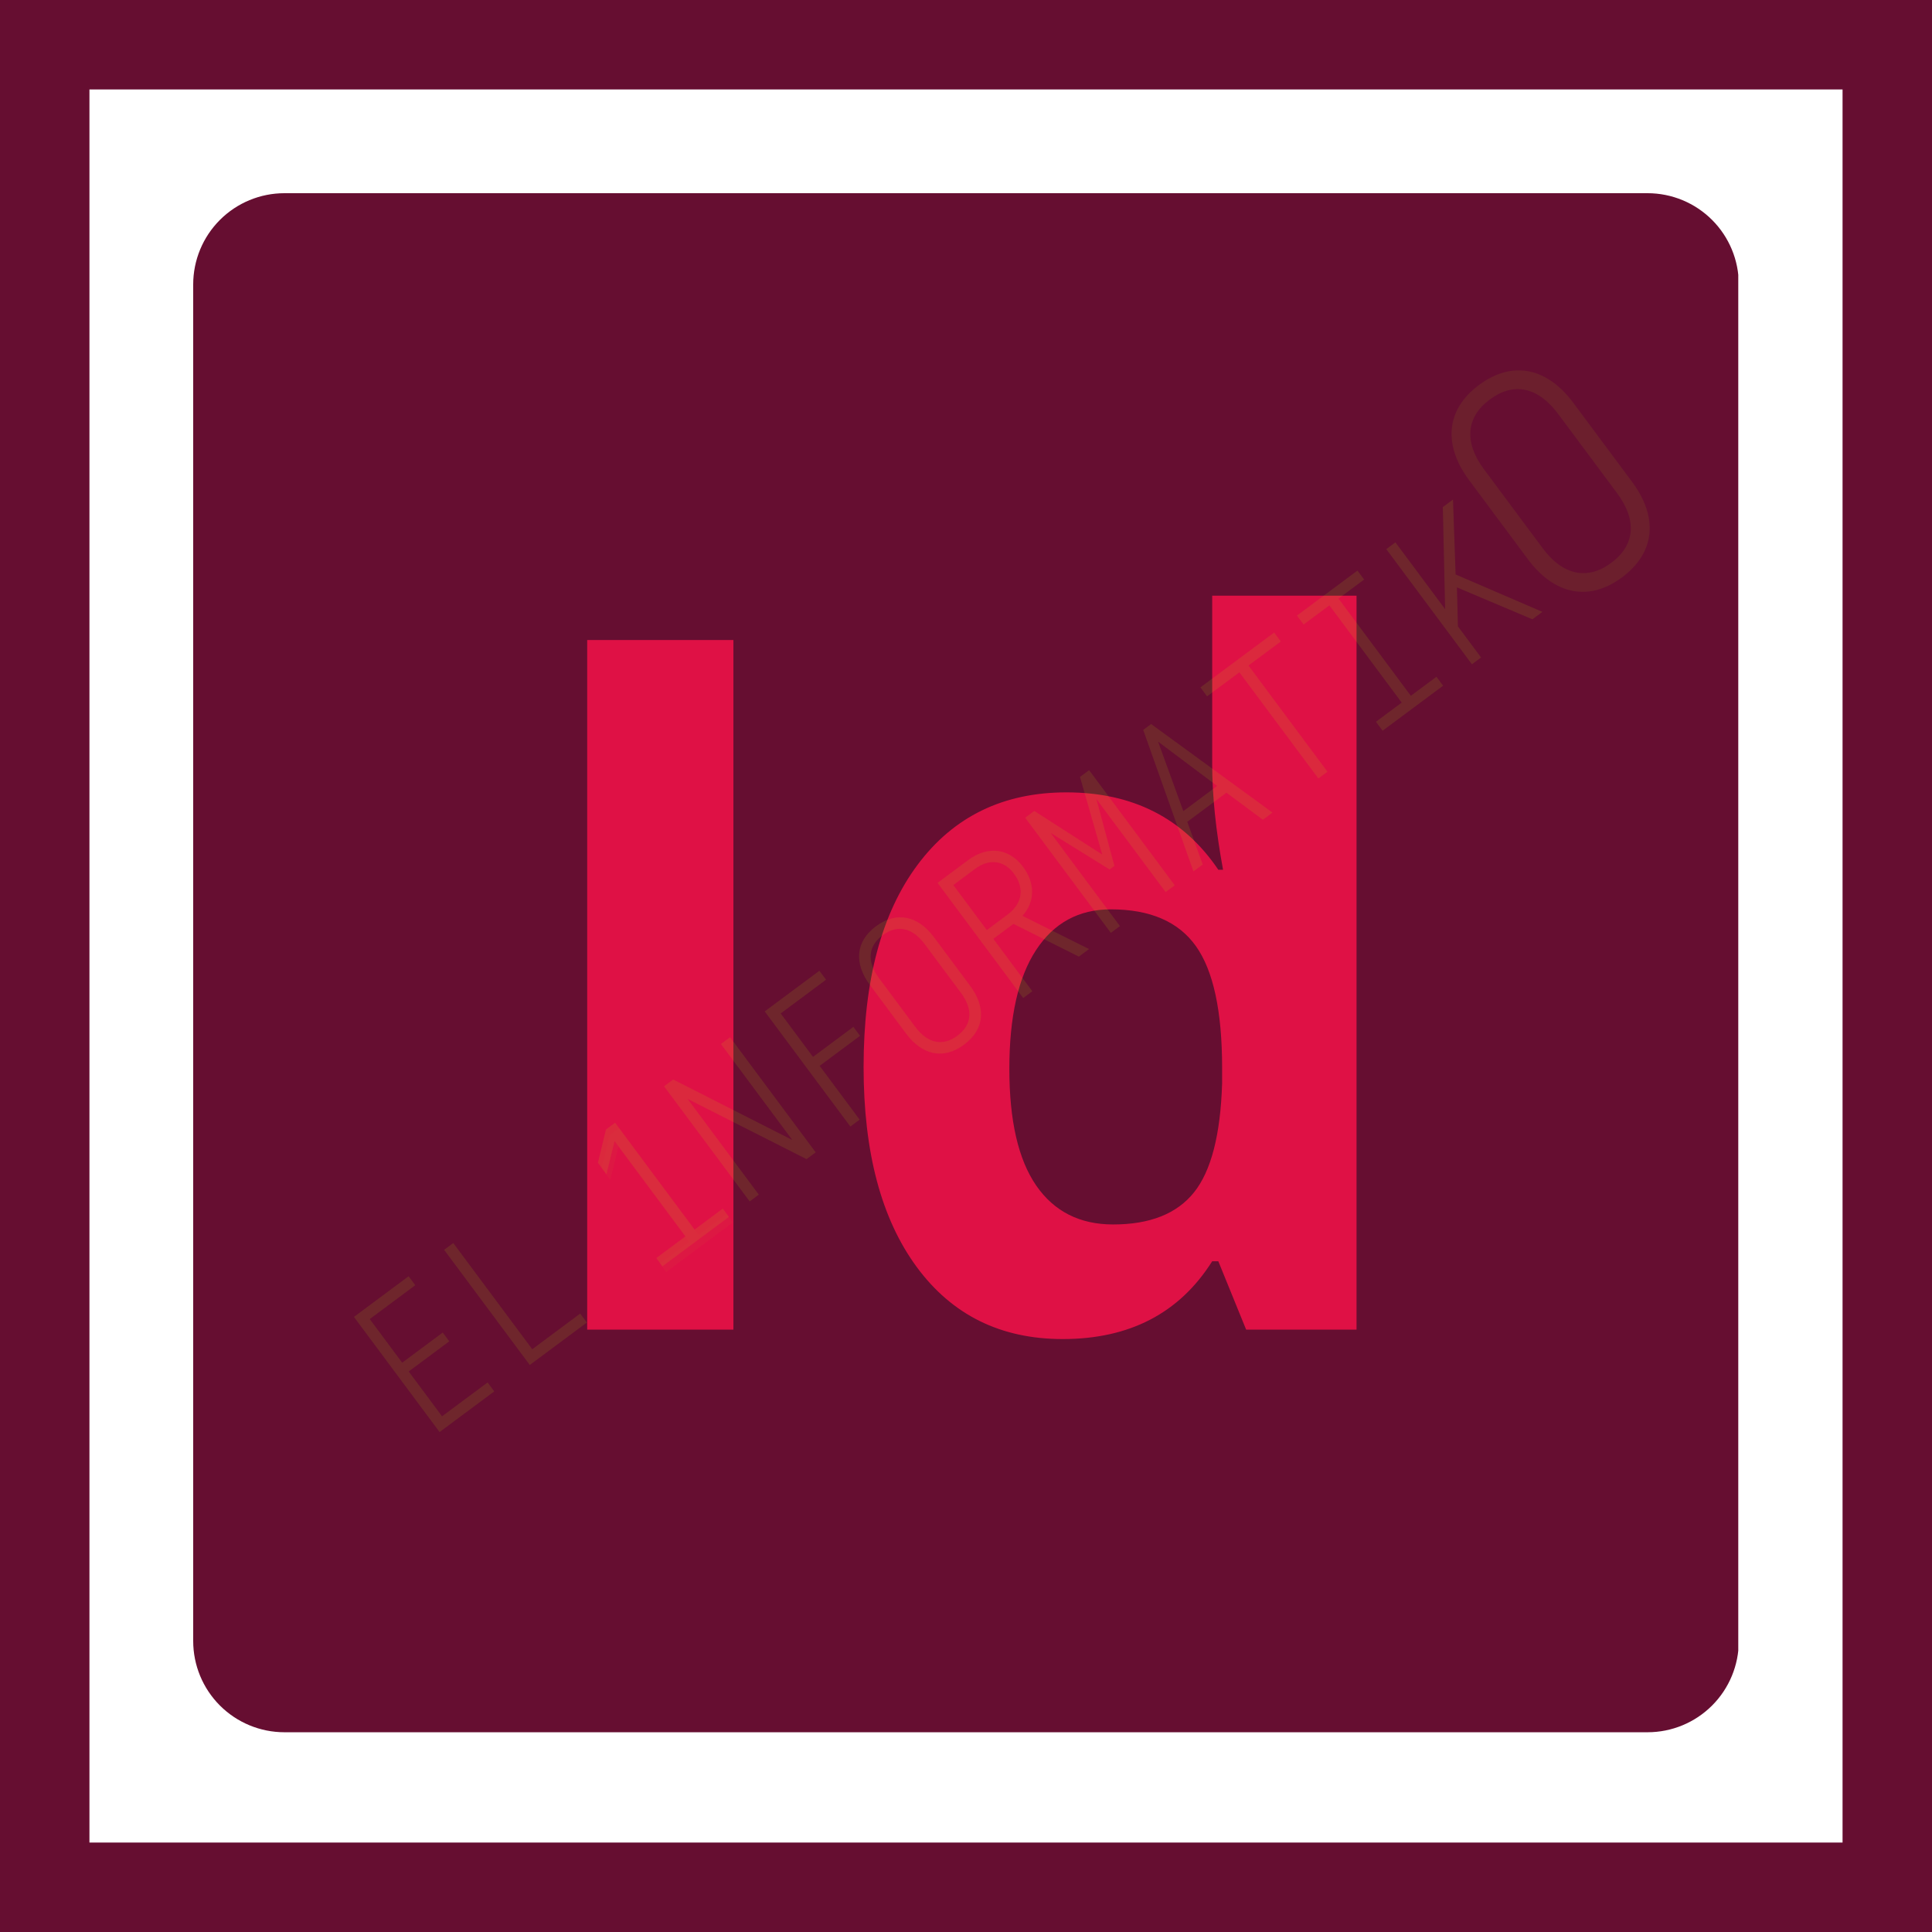
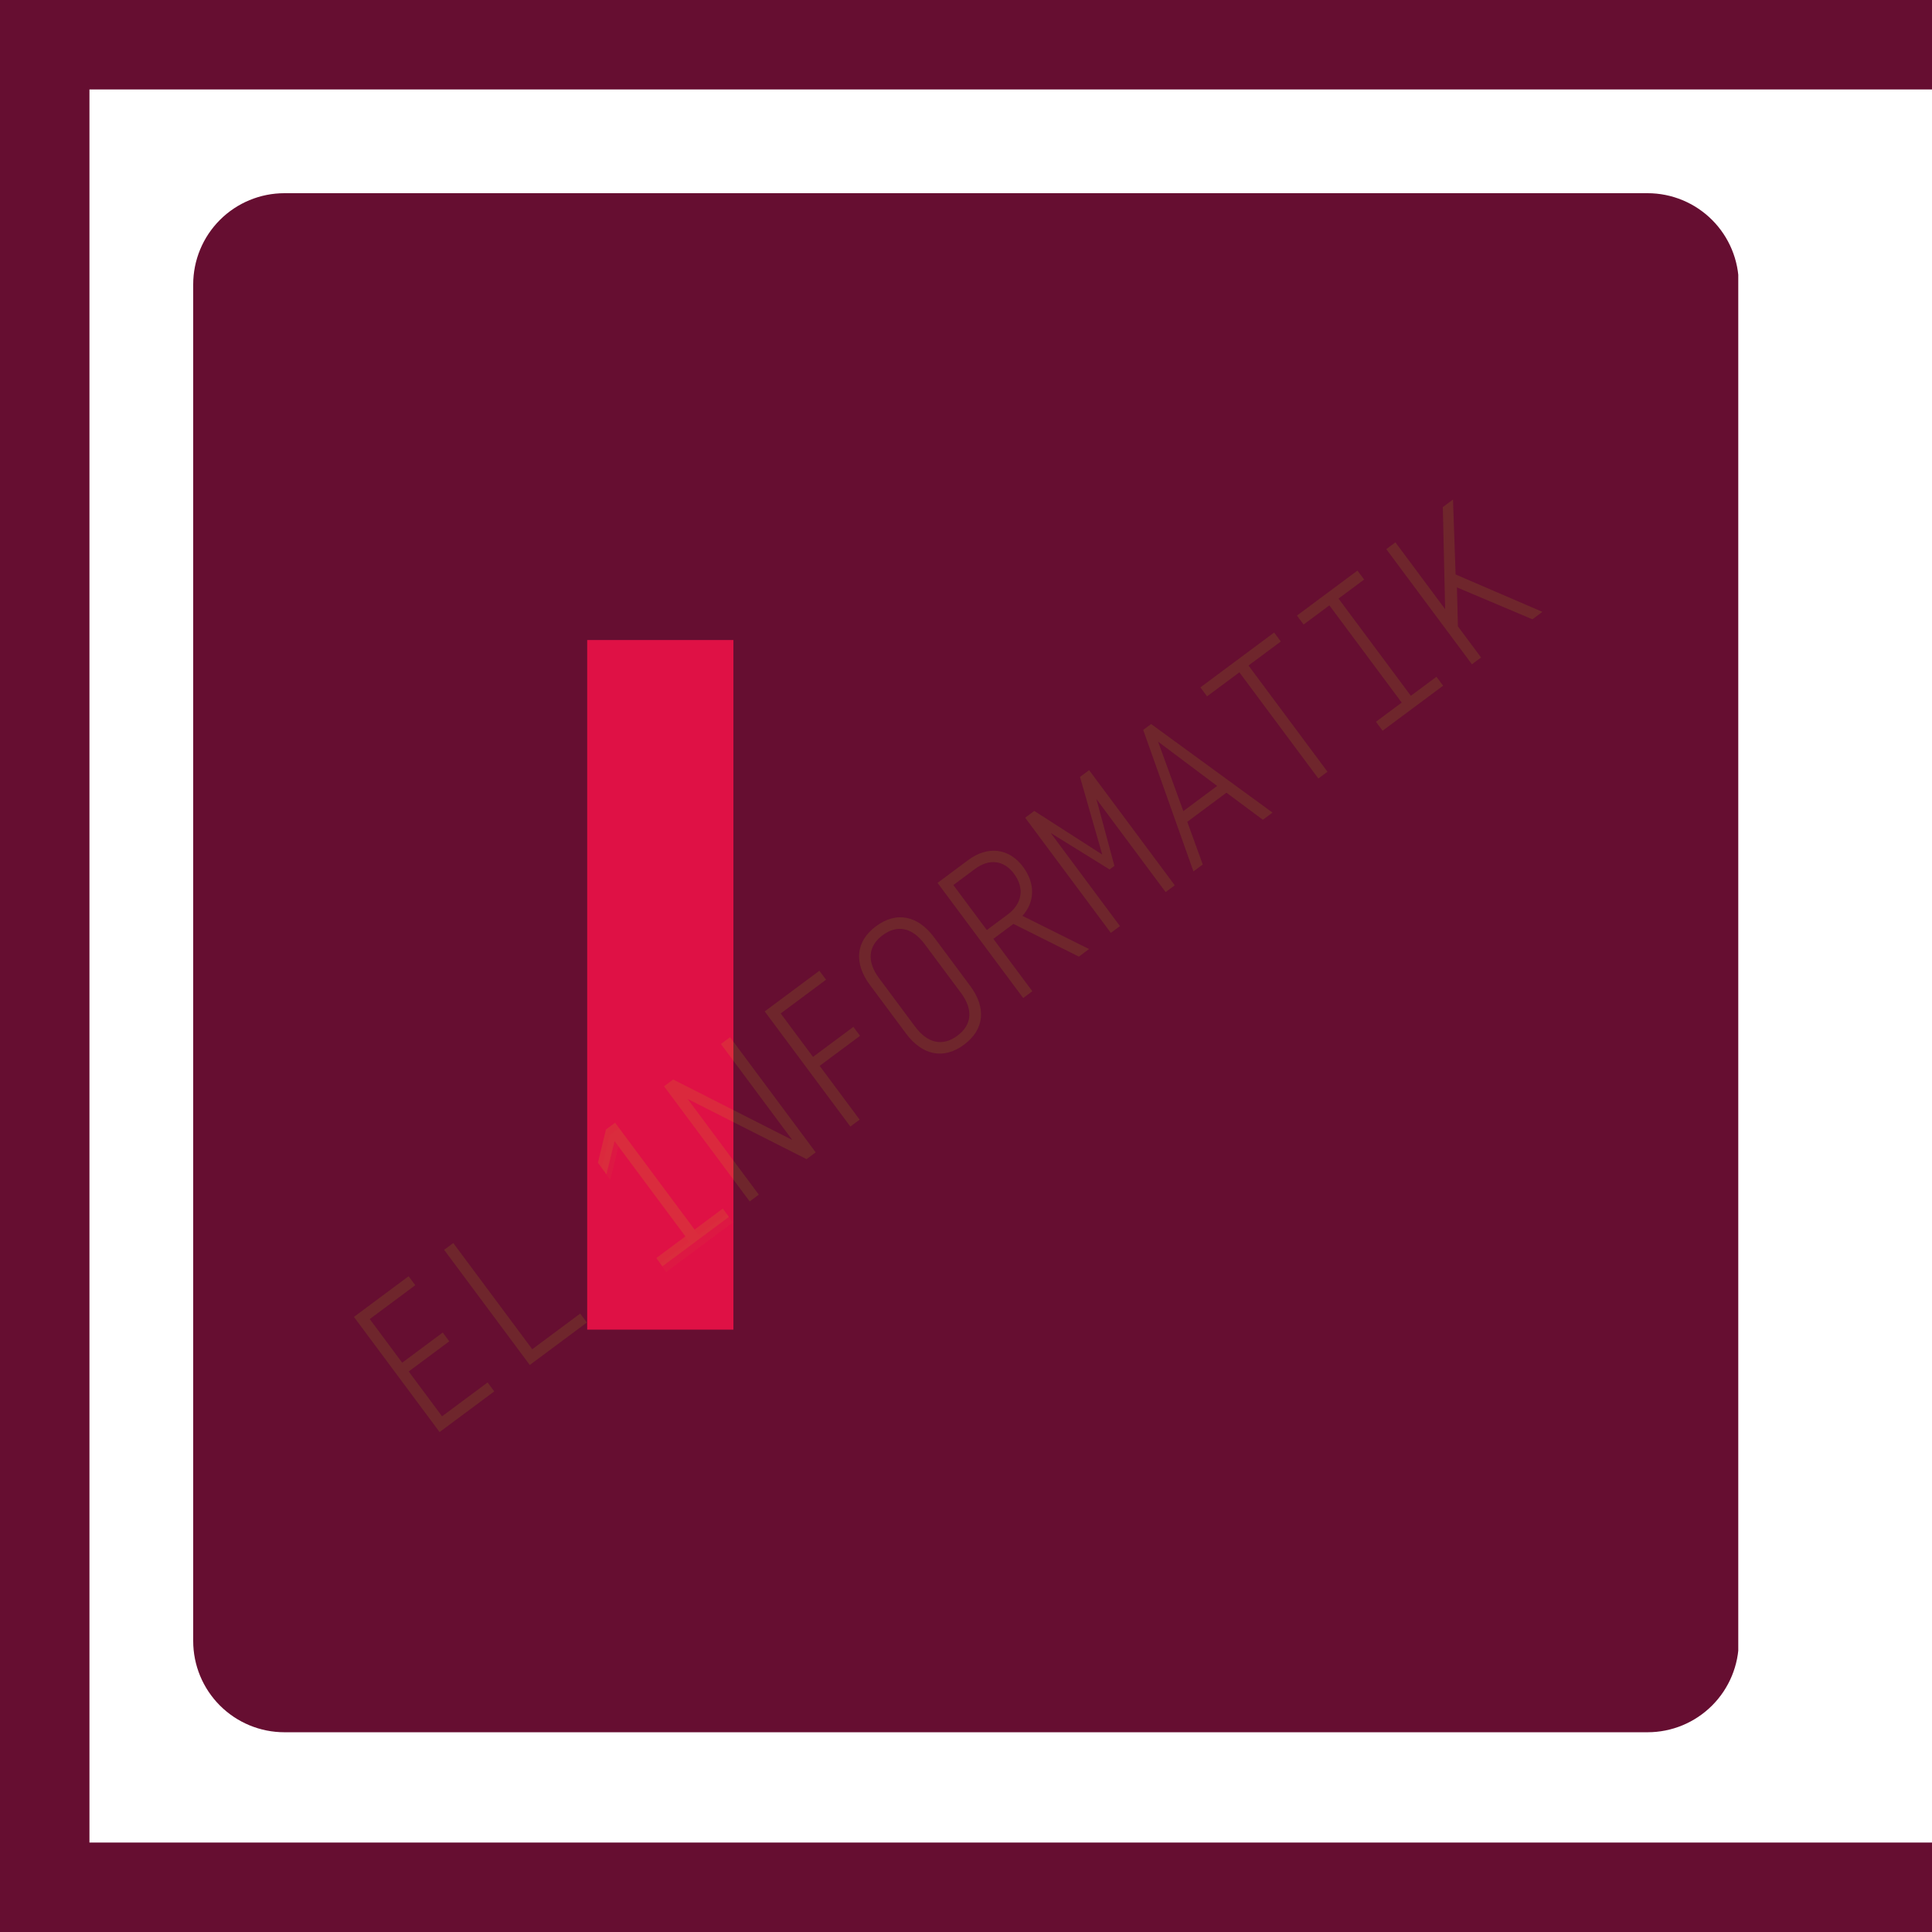
<svg xmlns="http://www.w3.org/2000/svg" width="1080" zoomAndPan="magnify" viewBox="0 0 810 810" height="1080" preserveAspectRatio="xMidYMid meet" version="1.0">
  <defs>
    <filter x="0%" y="0%" width="100%" height="100%" id="2d95efc146">
      <feColorMatrix values="0 0 0 0 1 0 0 0 0 1 0 0 0 0 1 0 0 0 1 0" color-interpolation-filters="sRGB" />
    </filter>
    <g />
    <clipPath id="eb2cfa1f31">
      <path d="M 81 81 L 729 81 L 729 726.254 L 81 726.254 Z M 81 81 " clip-rule="nonzero" />
    </clipPath>
    <clipPath id="579aab7449">
      <path d="M 119.25 81 L 690.75 81 C 700.895 81 710.625 85.031 717.797 92.203 C 724.969 99.375 729 109.105 729 119.25 L 729 688.004 C 729 698.148 724.969 707.879 717.797 715.051 C 710.625 722.227 700.895 726.254 690.75 726.254 L 119.25 726.254 C 109.105 726.254 99.375 722.227 92.203 715.051 C 85.031 707.879 81 698.148 81 688.004 L 81 119.25 C 81 109.105 85.031 99.375 92.203 92.203 C 99.375 85.031 109.105 81 119.25 81 Z M 119.25 81 " clip-rule="nonzero" />
    </clipPath>
    <mask id="23cc009acd">
      <g filter="url(#2d95efc146)">
        <rect x="-81" width="972" fill="#000000" y="-81" height="972" fill-opacity="0.17" />
      </g>
    </mask>
    <mask id="8523fc5ea6">
      <g filter="url(#2d95efc146)">
        <rect x="-279.2" width="1166.4" fill="#000000" y="-291.2" height="1166.4" fill-opacity="0.65" />
      </g>
    </mask>
    <clipPath id="37c054a9ed">
      <rect x="0" width="548" y="0" height="450" />
    </clipPath>
    <mask id="ded6541a1e">
      <g filter="url(#2d95efc146)">
        <rect x="-279.2" width="1166.4" fill="#000000" y="-291.2" height="1166.4" fill-opacity="0.2" />
      </g>
    </mask>
    <clipPath id="9595d117c8">
      <rect x="0" width="111" y="0" height="126" />
    </clipPath>
    <clipPath id="ee1129eeb3">
      <path d="M 468 0.52 L 647.559 0.52 L 647.559 204 L 468 204 Z M 468 0.52 " clip-rule="nonzero" />
    </clipPath>
    <mask id="35363ac1c8">
      <g filter="url(#2d95efc146)">
        <rect x="-279.2" width="1166.4" fill="#000000" y="-291.2" height="1166.4" fill-opacity="0.44" />
      </g>
    </mask>
    <clipPath id="fdf34852cc">
-       <rect x="0" width="180" y="0" height="204" />
-     </clipPath>
+       </clipPath>
    <clipPath id="60ae56ec54">
      <rect x="0" width="648" y="0" height="552" />
    </clipPath>
  </defs>
  <rect x="-81" width="972" fill="#ffffff" y="-81" height="972" fill-opacity="1" />
  <rect x="-81" width="972" fill="#ffffff" y="-81" height="972" fill-opacity="1" />
  <g clip-path="url(#eb2cfa1f31)">
    <g clip-path="url(#579aab7449)">
      <path fill="#660e31" d="M 81 81 L 728.777 81 L 728.777 726.254 L 81 726.254 Z M 81 81 " fill-opacity="1" fill-rule="nonzero" />
    </g>
  </g>
  <g fill="#df1145" fill-opacity="1">
    <g transform="translate(209.795, 557.455)">
      <g>
        <path d="M 36.391 0 L 36.391 -289.125 L 97.688 -289.125 L 97.688 0 Z M 36.391 0 " />
      </g>
    </g>
    <g transform="translate(343.877, 557.455)">
      <g>
-         <path d="M 101.656 3.953 C 75.676 3.953 55.27 -6.129 40.438 -26.297 C 25.602 -46.473 18.188 -74.426 18.188 -110.156 C 18.188 -146.406 25.734 -174.648 40.828 -194.891 C 55.93 -215.129 76.734 -225.25 103.234 -225.25 C 131.047 -225.25 152.27 -214.438 166.906 -192.812 L 168.891 -192.812 C 165.859 -209.289 164.344 -223.992 164.344 -236.922 L 164.344 -307.719 L 224.859 -307.719 L 224.859 0 L 178.578 0 L 166.906 -28.672 L 164.344 -28.672 C 150.625 -6.922 129.727 3.953 101.656 3.953 Z M 122.812 -44.094 C 138.238 -44.094 149.539 -48.578 156.719 -57.547 C 163.906 -66.516 167.832 -81.742 168.5 -103.234 L 168.5 -109.75 C 168.5 -133.488 164.836 -150.5 157.516 -160.781 C 150.203 -171.062 138.305 -176.203 121.828 -176.203 C 108.379 -176.203 97.926 -170.5 90.469 -159.094 C 83.02 -147.695 79.297 -131.117 79.297 -109.359 C 79.297 -87.609 83.051 -71.289 90.562 -60.406 C 98.082 -49.531 108.832 -44.094 122.812 -44.094 Z M 122.812 -44.094 " />
-       </g>
+         </g>
    </g>
  </g>
  <path stroke-linecap="butt" transform="matrix(0.75, 0, -0, 0.75, 0, 0)" fill="none" stroke-linejoin="miter" d="M -0 25 L 1080 25 " stroke="#660e31" stroke-width="50" stroke-opacity="1" stroke-miterlimit="4" />
  <path stroke-linecap="butt" transform="matrix(0, -0.75, 0.75, 0, 0, 808.628)" fill="none" stroke-linejoin="miter" d="M -0.001 25 L 1079.999 25 " stroke="#660e31" stroke-width="50" stroke-opacity="1" stroke-miterlimit="4" />
  <path stroke-linecap="butt" transform="matrix(0.75, 0, 0, 0.75, 0, 772.5)" fill="none" stroke-linejoin="miter" d="M -0 25 L 1080 25 " stroke="#660e31" stroke-width="50" stroke-opacity="1" stroke-miterlimit="4" />
-   <path stroke-linecap="butt" transform="matrix(0, -0.75, 0.75, 0, 772.5, 791.25)" fill="none" stroke-linejoin="miter" d="M -0 25 L 1080 25 " stroke="#660e31" stroke-width="50" stroke-opacity="1" stroke-miterlimit="4" />
  <g mask="url(#23cc009acd)">
    <g transform="matrix(1, 0, 0, 1, 101, 113)">
      <g clip-path="url(#60ae56ec54)">
        <g mask="url(#8523fc5ea6)">
          <g transform="matrix(1, 0, 0, 1, 26, 77)">
            <g clip-path="url(#37c054a9ed)">
              <g fill="#b8ef02" fill-opacity="1">
                <g transform="translate(48.869, 416.658)">
                  <g>
                    <path d="M -27.469 -54.539 L 8.43 -6.27 L 31.34 -23.309 L 28.555 -27.055 L 9.461 -12.855 L -4.523 -31.66 L 12.48 -44.305 L 9.746 -47.977 L -7.254 -35.332 L -20.863 -53.633 L -1.773 -67.832 L -4.559 -71.578 Z M -27.469 -54.539 " />
                  </g>
                </g>
              </g>
              <g fill="#b8ef02" fill-opacity="1">
                <g transform="translate(86.611, 388.588)">
                  <g>
                    <path d="M -27.398 -54.594 L 8.5 -6.324 L 32.418 -24.109 L 29.633 -27.855 L 9.535 -12.91 L -23.578 -57.43 Z M -27.398 -54.594 " />
                  </g>
                </g>
              </g>
              <g fill="#b8ef02" fill-opacity="1">
                <g transform="translate(124.354, 360.518)">
                  <g />
                </g>
              </g>
              <g fill="#b8ef02" fill-opacity="1">
                <g transform="translate(144.522, 345.519)">
                  <g>
                    <path d="M 34.078 -25.344 L 31.504 -28.801 L 19.691 -20.016 L -13.637 -64.824 L -17.457 -61.984 L -20.852 -48.047 L -17.262 -43.219 L -13.867 -57.16 L 15.871 -17.176 L 3.625 -8.066 L 6.195 -4.609 Z M 34.078 -25.344 " />
                  </g>
                </g>
              </g>
              <g fill="#b8ef02" fill-opacity="1">
                <g transform="translate(182.265, 317.449)">
                  <g>
                    <path d="M 8.863 -6.59 L -20.984 -46.719 L 28.891 -21.484 L 32.707 -24.324 L -3.191 -72.594 L -7.008 -69.754 L 22.941 -29.484 L -27.039 -54.859 L -30.855 -52.02 L 5.043 -3.75 Z M 8.863 -6.59 " />
                  </g>
                </g>
              </g>
              <g fill="#b8ef02" fill-opacity="1">
                <g transform="translate(220.008, 289.379)">
                  <g>
                    <path d="M -26.391 -55.344 L 9.512 -7.074 L 13.398 -9.965 L -3.371 -32.516 L 13.559 -45.105 L 10.773 -48.852 L -6.156 -36.262 L -19.711 -54.488 L -0.691 -68.633 L -3.48 -72.379 Z M -26.391 -55.344 " />
                  </g>
                </g>
              </g>
              <g fill="#b8ef02" fill-opacity="1">
                <g transform="translate(257.751, 261.31)">
                  <g>
                    <path d="M 19.41 -13.316 C 28.129 -19.801 28.703 -28.957 22.008 -37.961 L 6.844 -58.352 C 0.145 -67.355 -8.789 -69.438 -17.504 -62.957 C -26.152 -56.527 -26.727 -47.371 -20.027 -38.363 L -4.867 -17.977 C 1.832 -8.973 10.766 -6.887 19.41 -13.316 Z M 16.625 -17.062 C 10.574 -12.562 4.203 -13.758 -1.047 -20.816 L -16.211 -41.203 C -21.461 -48.266 -20.77 -54.707 -14.719 -59.211 C -8.594 -63.766 -2.297 -62.516 2.953 -55.457 L 18.117 -35.07 C 23.367 -28.008 22.75 -21.617 16.625 -17.062 Z M 16.625 -17.062 " />
                  </g>
                </g>
              </g>
              <g fill="#b8ef02" fill-opacity="1">
                <g transform="translate(295.494, 233.24)">
                  <g>
                    <path d="M 34.078 -25.344 L 6.156 -39.266 C 11.441 -45.098 11.617 -52.836 6.418 -59.824 C 0.688 -67.535 -8.234 -68.844 -16.52 -62.684 L -29.414 -53.09 L 6.484 -4.82 L 10.301 -7.66 L -6.039 -29.637 L 2.391 -35.902 L 29.828 -22.184 Z M -13.734 -58.938 C -7.824 -63.328 -1.633 -62.676 2.652 -56.914 C 7.207 -50.789 5.996 -44.293 0.016 -39.848 L -8.773 -33.309 L -22.809 -52.184 Z M -13.734 -58.938 " />
                  </g>
                </g>
              </g>
              <g fill="#b8ef02" fill-opacity="1">
                <g transform="translate(333.237, 205.17)">
                  <g>
                    <path d="M 9.293 -6.91 L -19.746 -45.961 L 4.953 -30.652 L 6.973 -32.152 L -0.582 -60.211 L 28.457 -21.164 L 32.277 -24.004 L -3.621 -72.273 L -7.441 -69.434 L 1.891 -36.875 L -26.605 -55.18 L -30.422 -52.34 L 5.477 -4.07 Z M 9.293 -6.91 " />
                  </g>
                </g>
              </g>
              <g fill="#b8ef02" fill-opacity="1">
                <g transform="translate(370.98, 177.1)">
                  <g>
                    <path d="M 35.52 -26.414 L -15.367 -63.539 L -18.68 -61.074 L 2.379 -1.77 L 6.27 -4.66 L -0.215 -22.555 L 16.211 -34.77 L 31.484 -23.414 Z M 12.328 -37.59 L -1.867 -27.031 L -12.469 -56.184 Z M 12.328 -37.59 " />
                  </g>
                </g>
              </g>
              <g fill="#b8ef02" fill-opacity="1">
                <g transform="translate(408.723, 149.03)">
                  <g>
                    <path d="M -32.441 -50.84 L -29.656 -47.094 L -16.109 -57.168 L 17.004 -12.645 L 20.82 -15.484 L -12.293 -60.008 L 1.254 -70.082 L -1.535 -73.828 Z M -32.441 -50.84 " />
                  </g>
                </g>
              </g>
              <g fill="#b8ef02" fill-opacity="1">
                <g transform="translate(446.466, 120.96)">
                  <g>
                    <path d="M -29.703 -52.879 L -26.918 -49.133 L -16.109 -57.168 L 14.215 -16.391 L 3.41 -8.355 L 6.195 -4.609 L 31.555 -23.469 L 28.77 -27.215 L 18.035 -19.23 L -12.293 -60.008 L -1.559 -67.992 L -4.344 -71.738 Z M -29.703 -52.879 " />
                  </g>
                </g>
              </g>
              <g fill="#b8ef02" fill-opacity="1">
                <g transform="translate(484.209, 92.89)">
                  <g>
                    <path d="M -0.945 -42.039 L -2.039 -73.453 L -6.289 -70.289 L -5.328 -27.477 L -26.172 -55.504 L -29.992 -52.664 L 5.906 -4.395 L 9.727 -7.234 L 0.027 -20.273 L -0.391 -36.633 L 31.266 -23.254 L 35.445 -26.363 Z M -0.945 -42.039 " />
                  </g>
                </g>
              </g>
            </g>
          </g>
        </g>
        <g mask="url(#ded6541a1e)">
          <g transform="matrix(1, 0, 0, 1, 123, 331)">
            <g clip-path="url(#9595d117c8)">
              <g fill="#b8ef02" fill-opacity="1">
                <g transform="translate(49.106, 93.861)">
                  <g>
                    <path d="M 34.082 -25.348 L 31.508 -28.805 L 19.691 -20.016 L -13.641 -64.836 L -17.457 -61.996 L -20.855 -48.055 L -17.266 -43.227 L -13.867 -57.168 L 15.875 -17.176 L 3.625 -8.066 L 6.195 -4.609 Z M 34.082 -25.348 " />
                  </g>
                </g>
              </g>
            </g>
          </g>
        </g>
        <g clip-path="url(#ee1129eeb3)">
          <g mask="url(#35363ac1c8)">
            <g transform="matrix(1, 0, 0, 1, 468, 0)">
              <g clip-path="url(#fdf34852cc)">
                <g fill="#b8ef02" fill-opacity="1">
                  <g transform="translate(79.506, 150.701)">
                    <g>
                      <path d="M 31.539 -21.637 C 45.703 -32.172 46.637 -47.047 35.758 -61.68 L 11.121 -94.809 C 0.238 -109.441 -14.277 -112.824 -28.441 -102.289 C -42.488 -91.844 -43.426 -76.969 -32.543 -62.336 L -7.906 -29.207 C 2.977 -14.574 17.492 -11.191 31.539 -21.637 Z M 27.012 -27.727 C 17.18 -20.414 6.828 -22.352 -1.703 -33.82 L -26.34 -66.949 C -34.871 -78.422 -33.75 -88.891 -23.914 -96.203 C -13.965 -103.602 -3.734 -101.578 4.797 -90.105 L 29.434 -56.98 C 37.969 -45.508 36.961 -35.125 27.012 -27.727 Z M 27.012 -27.727 " />
                    </g>
                  </g>
                </g>
              </g>
            </g>
          </g>
        </g>
      </g>
    </g>
  </g>
</svg>